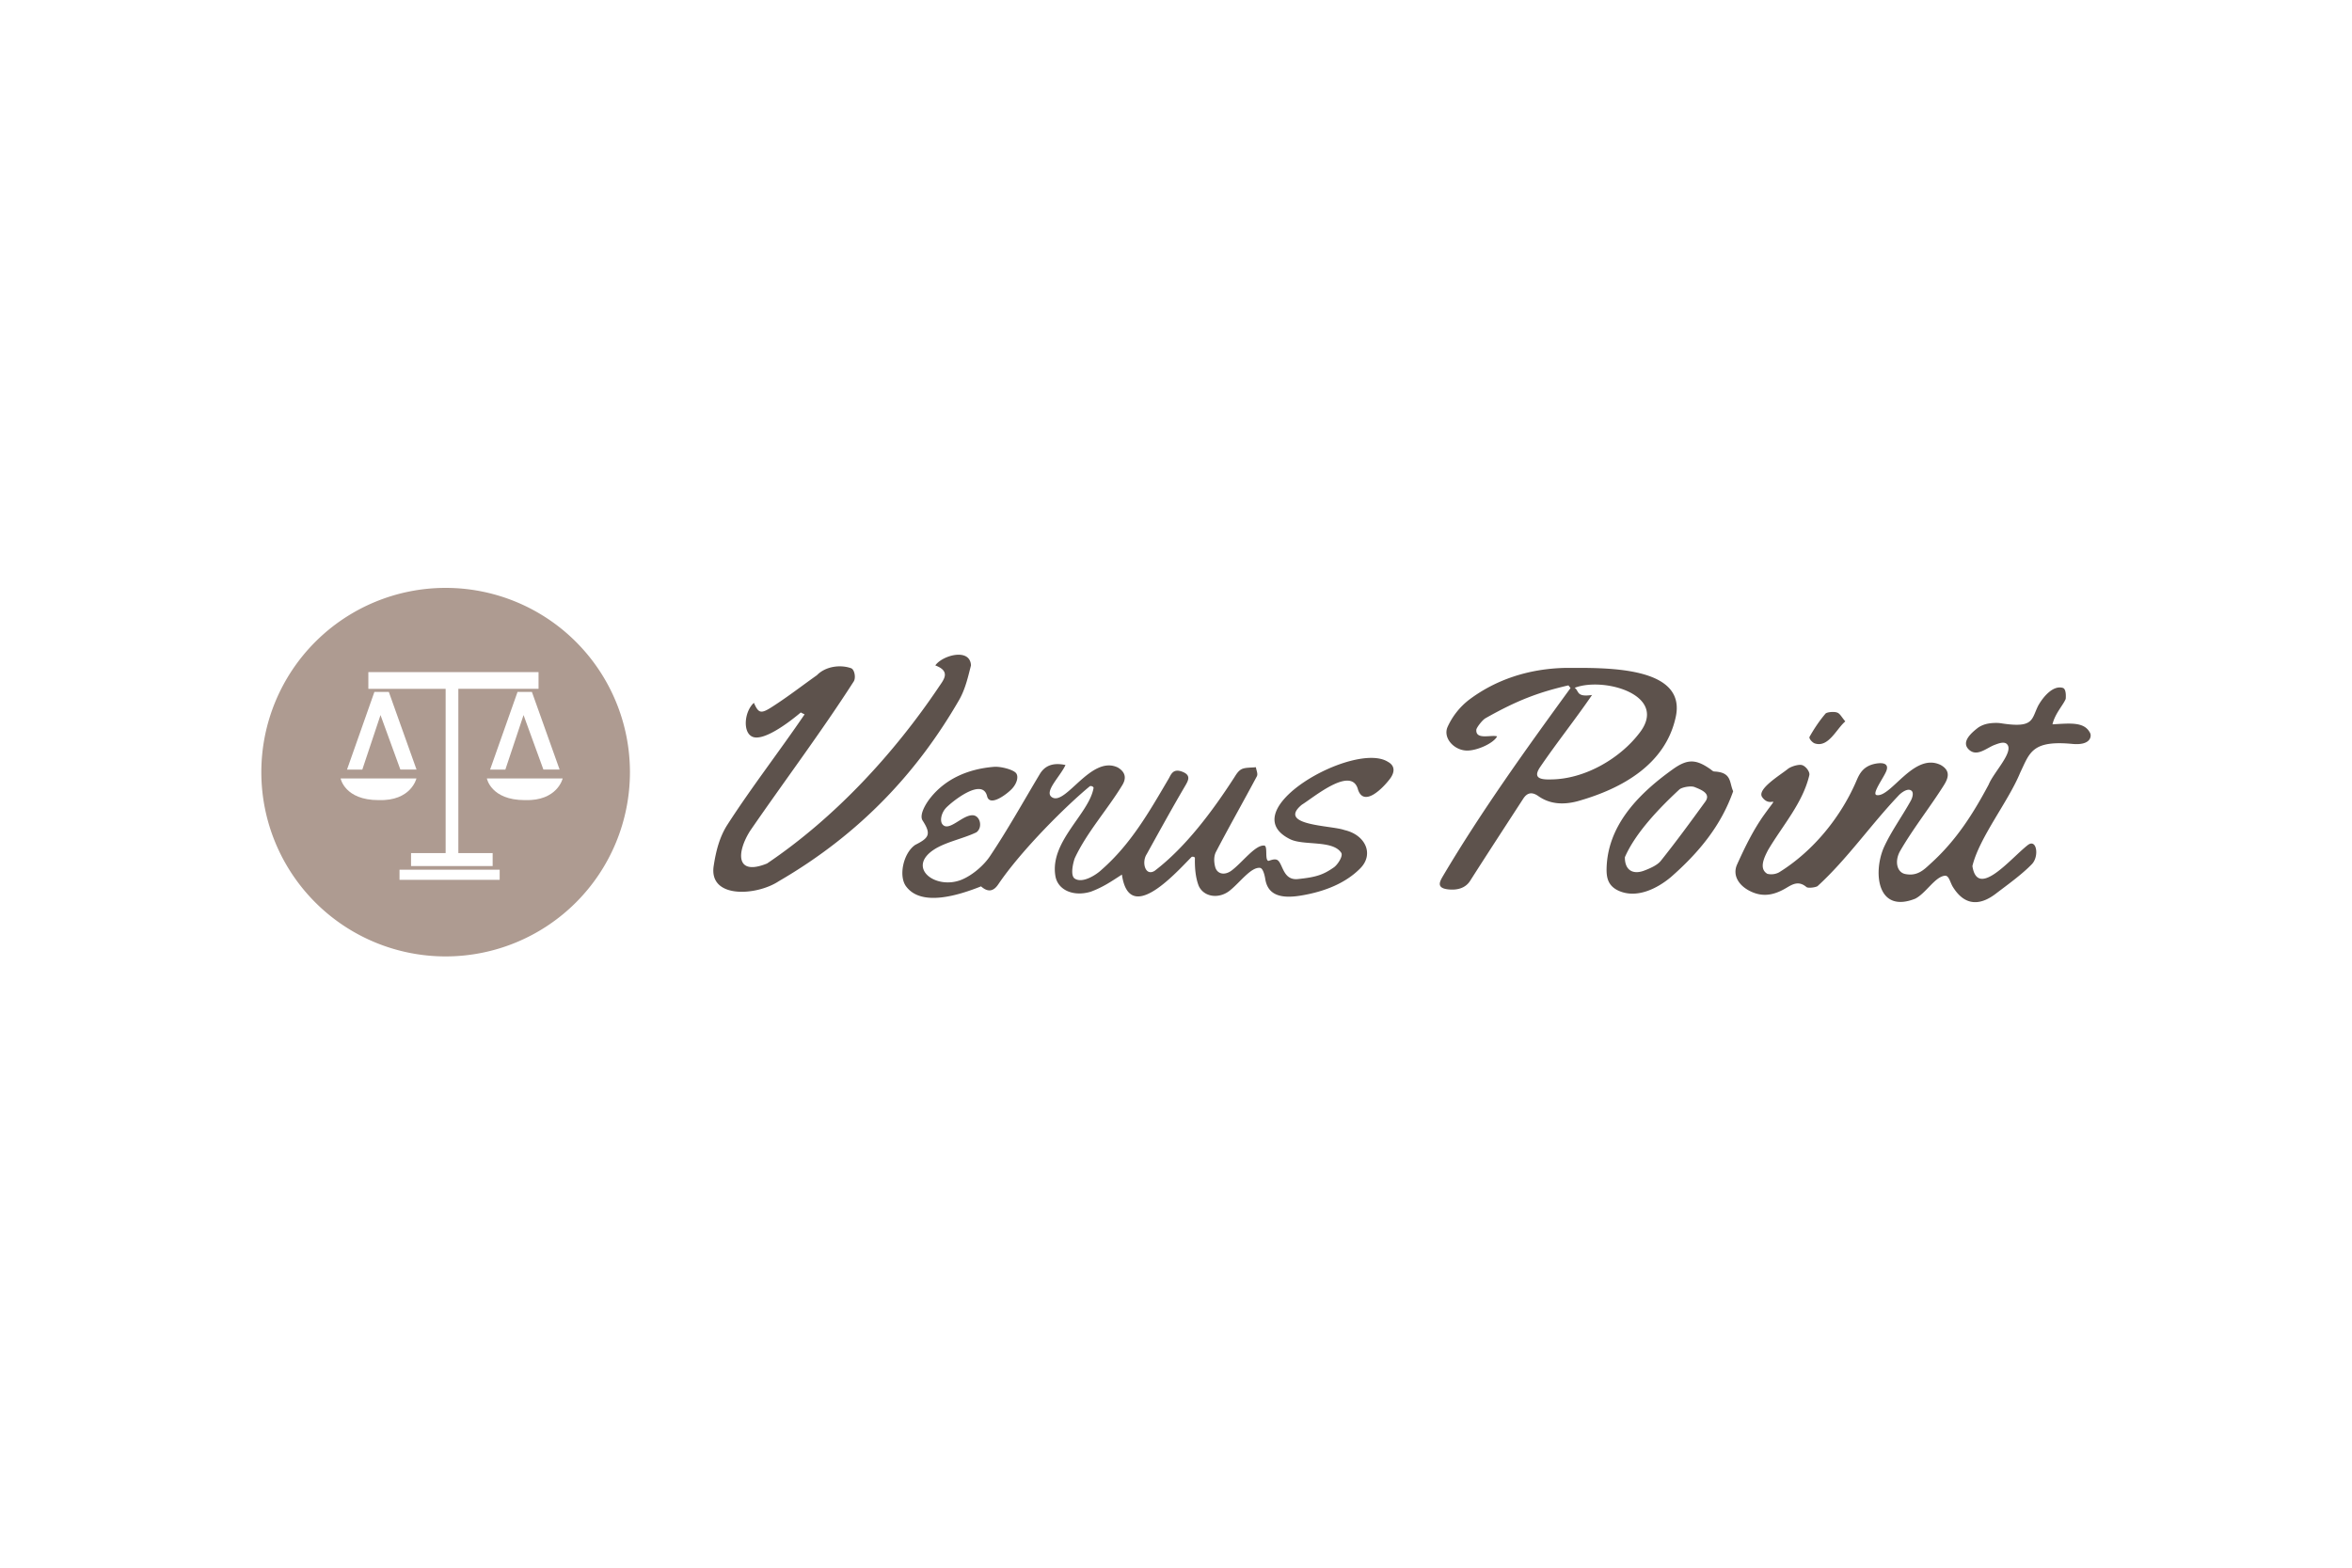
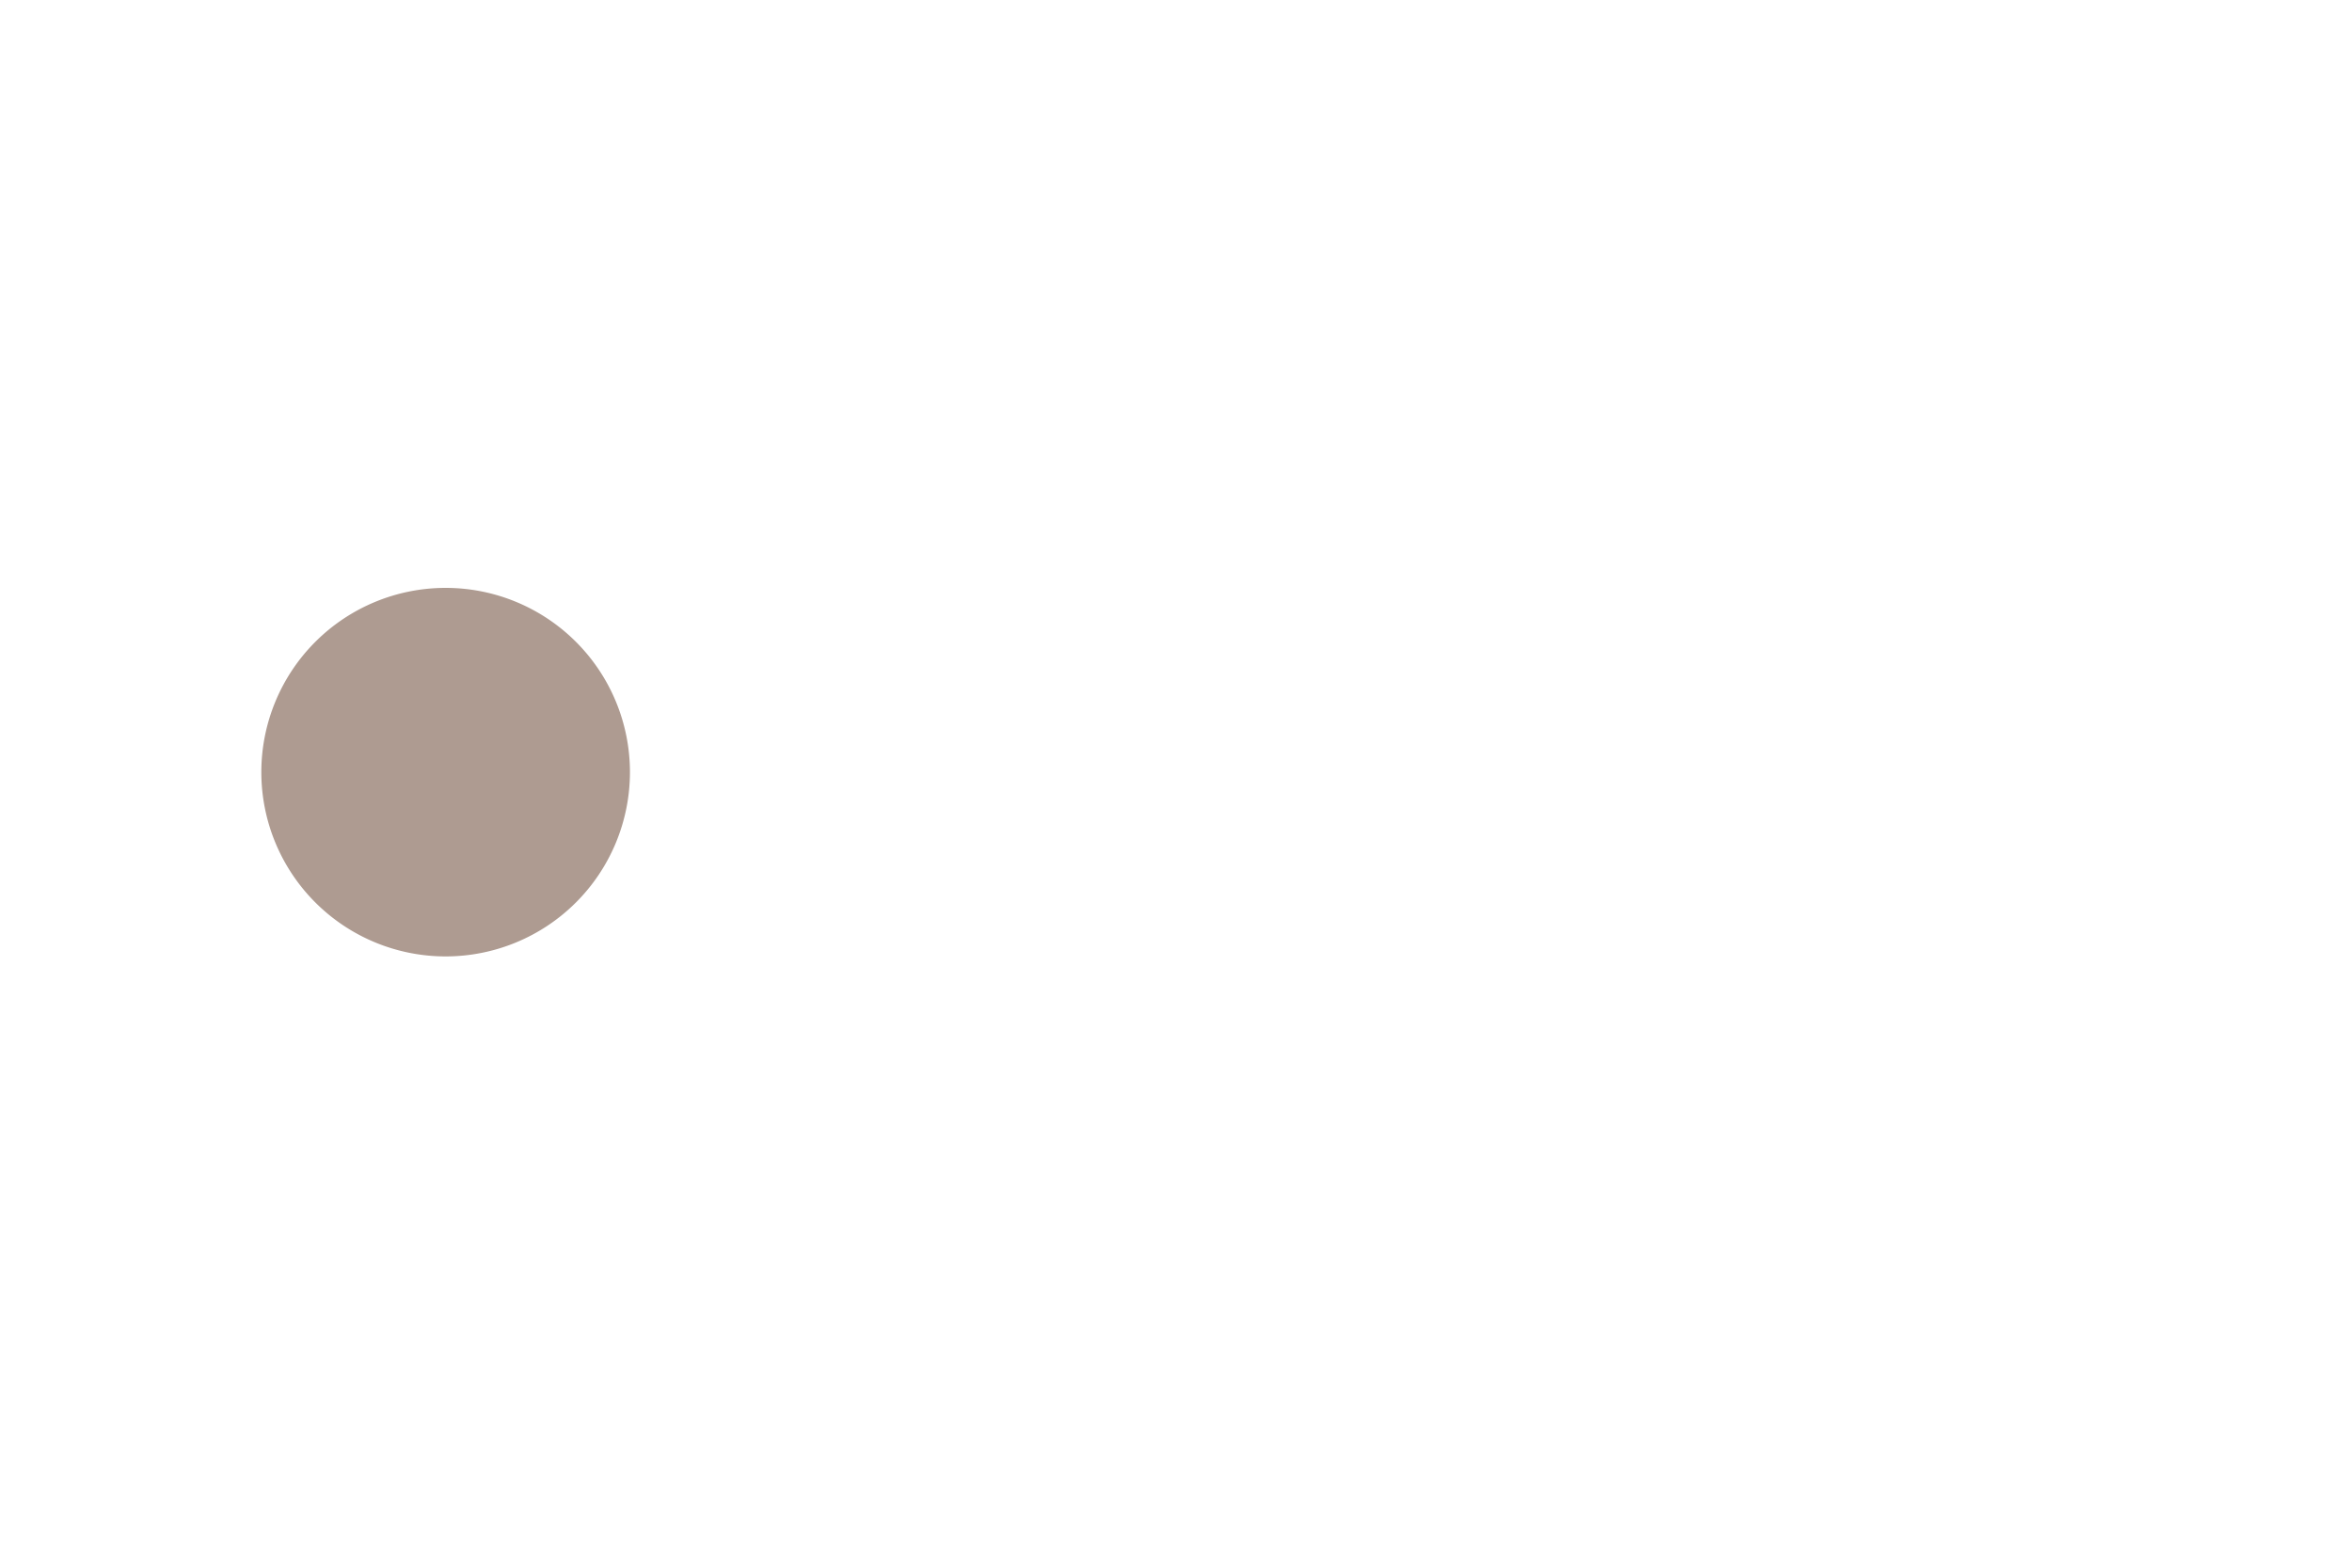
<svg xmlns="http://www.w3.org/2000/svg" width="72" height="48" fill="none" viewBox="0 0 72 48">
-   <path fill="#fff" d="M0 0h72v48H0z" />
-   <path fill="#5D524C" d="M32.617 23.423c-.163.359-.683.835-.403.994.42.241 1.192-1.307 2.004-.918.269.16.252.367.126.56-.453.742-1.08 1.436-1.444 2.22-.054.151-.14.53 0 .622.238.157.66-.115.823-.272.896-.784 1.456-1.772 2.044-2.772.078-.126.128-.347.436-.224.264.107.174.264.076.432-.406.691-.79 1.391-1.176 2.088-.162.247-.045.69.244.51.957-.73 1.78-1.843 2.43-2.848.064-.1.126-.212.235-.266.112-.053.286-.042.434-.058.011.095.07.201.028.28-.411.772-.848 1.54-1.252 2.315-.07.137-.061.314-.022.46.059.215.283.268.498.111.342-.257.726-.792 1.003-.767.115.011.011.431.123.468.023.008.185-.084.283-.023.168.11.165.63.627.58.538-.056.767-.123 1.103-.361.112-.081.286-.345.221-.443-.26-.397-1.145-.213-1.56-.414-1.808-.885 1.97-3.016 2.988-2.372.25.135.194.359.05.538-.187.246-.772.862-.962.322-.19-.764-1.364.235-1.722.454-.776.643.907.63 1.302.775.65.148.912.74.49 1.17-.448.457-1.1.72-1.829.838-.646.106-1.01-.04-1.083-.513-.014-.084-.062-.325-.16-.336-.266-.033-.605.431-.896.67-.328.29-.815.24-.98-.118-.106-.269-.123-.594-.117-.854 0-.037-.082-.053-.107-.028-.568.582-1.907 2.06-2.128.535-.344.224-.582.386-.949.523-.532.163-1.005-.047-1.084-.464-.193-1.062 1.023-1.907 1.165-2.708.009-.042-.084-.081-.117-.053-.698.574-2.07 1.929-2.789 2.985-.137.212-.305.285-.538.078-.697.277-1.808.621-2.279.02-.26-.308-.106-1.04.266-1.291.415-.21.499-.322.224-.745-.112-.174.101-.527.255-.714.431-.53 1.086-.862 1.932-.93.204-.016.588.084.675.194.08.103.03.313-.132.484-.131.14-.672.566-.756.221-.143-.59-1.089.177-1.263.364-.142.157-.187.395-.103.498.199.244.621-.307.94-.277.219.02.297.378.099.521-.39.19-.936.294-1.294.526-.862.56.053 1.252.848.922.348-.146.69-.457.863-.72.551-.823 1.024-1.677 1.529-2.52.148-.24.386-.353.78-.269zM62.83 22.178c.555-.031.986-.084 1.157.274.039.084.025.38-.552.325-1.243-.118-1.302.28-1.593.882-.361.882-1.252 1.985-1.462 2.858.157 1.02 1.17-.232 1.692-.64.274-.216.36.338.131.579-.305.319-.773.652-1.106.907-.42.322-.913.434-1.31-.199-.095-.148-.12-.37-.258-.35-.302.04-.576.54-.901.703-1.145.454-1.291-.762-.972-1.54.221-.501.566-.969.837-1.459.05-.09.101-.255.014-.313-.117-.084-.322.078-.394.16-.854.9-1.566 1.937-2.475 2.768-.079.045-.292.065-.337.028-.235-.198-.417-.095-.613.023-.319.19-.663.302-1.06.126-.384-.168-.606-.496-.452-.84.238-.527.499-1.067.843-1.543.496-.689.193-.148-.073-.518-.179-.246.572-.689.798-.876.107-.073.33-.14.431-.104.115.042.236.21.213.305-.201.857-.826 1.549-1.265 2.296-.112.216-.289.569-.02.725a.51.51 0 00.356-.044c1.078-.667 1.92-1.736 2.385-2.837.095-.22.221-.422.563-.49.297-.056.423.031.33.241-.086.204-.45.695-.285.72.442.07 1.142-1.325 1.96-.921.322.184.221.422.081.64-.426.673-.938 1.317-1.333 2.005-.168.311-.087.642.163.692.375.076.576-.134.778-.32.803-.724 1.319-1.561 1.778-2.421.154-.38.792-1.014.554-1.24-.09-.085-.266-.012-.367.025-.252.092-.557.392-.806.134-.224-.23.09-.504.303-.666a.804.804 0 01.302-.118c.1-.02.277-.028.38-.011 1.023.162.936-.112 1.149-.538.16-.285.462-.632.756-.543.098.031.095.241.086.336-.07.18-.33.451-.405.779zM24.514 21.814c-.359.305-1.213.954-1.529.716-.244-.168-.19-.753.093-1.01.145.321.21.35.576.111.47-.302.902-.638 1.353-.957.263-.272.716-.333 1.05-.213.103.042.148.294.078.403-.997 1.554-2.125 3.052-3.172 4.575-.412.65-.454 1.395.518 1 2.116-1.428 3.914-3.408 5.25-5.393.148-.224.394-.487-.099-.672.213-.308 1.064-.548 1.092-.002-.092.363-.176.739-.372 1.075-1.249 2.158-2.982 4.065-5.513 5.535-.686.454-2.167.543-1.988-.49.065-.423.174-.868.42-1.246.736-1.142 1.588-2.24 2.36-3.374a1.15 1.15 0 01-.117-.058zM48.013 20.985c-.907.21-1.562.453-2.542 1.008-.1.059-.274.291-.277.35-.025.325.465.145.636.204-.107.21-.614.44-.927.434-.39-.006-.745-.389-.585-.733a2.2 2.2 0 01.65-.82c.8-.603 1.8-.953 2.95-.978 1.154 0 3.769-.087 3.371 1.543-.319 1.386-1.584 2.145-3.007 2.542-.434.112-.84.087-1.19-.16-.21-.148-.352-.09-.462.079-.543.837-1.092 1.677-1.627 2.517-.145.227-.403.294-.688.258-.356-.045-.233-.247-.149-.395 1.18-1.994 2.548-3.895 3.912-5.768-.023-.025-.042-.053-.065-.081zm.723.294c-.476.7-1.095 1.48-1.588 2.206-.184.272-.103.392.308.38 1.061 0 2.134-.649 2.713-1.399.952-1.179-1.07-1.753-1.965-1.406.143.098.042.292.532.219zM53.056 24.227c-.37 1.055-1.053 1.881-1.907 2.629-.411.344-1.036.666-1.593.42-.339-.151-.378-.415-.375-.672.025-1.249.857-2.215 2.03-3.052.45-.322.708-.308 1.145-.003.04.028.078.07.12.073.544.025.457.333.58.605zm-3.315 2.018c-.003.4.244.535.574.418.196-.073.417-.171.524-.303.476-.596.92-1.204 1.363-1.814.182-.25-.12-.364-.328-.448-.109-.045-.386.003-.467.076-.627.582-1.344 1.332-1.666 2.072zM56.489 22.088c-.275.232-.515.812-.935.674-.085-.03-.185-.156-.16-.201.137-.244.297-.485.487-.709.042-.05.258-.07.353-.036.092.028.14.14.255.272z" />
  <g>
    <path fill="#AE9B91" d="M13.642 29.284a5.642 5.642 0 100-11.284 5.642 5.642 0 000 11.284z" />
-     <path fill="#fff" d="M16.486 21.091v-.512h-5.21v.512h2.366v5.029h-1.059v.397h2.498v-.397h-1.05V21.09h2.455zM15.297 26.629H12.23v.31h3.066v-.31z" />
-     <path fill="#fff" d="M10.428 23.834h2.32s-.159.698-1.161.664c-1.036 0-1.16-.664-1.16-.664zM14.905 23.834h2.32s-.159.698-1.161.664c-1.036 0-1.16-.664-1.16-.664zM10.623 23.563l.838-2.377h.442l.848 2.377h-.495l-.608-1.669-.557 1.67h-.467zM15.003 23.563l.84-2.377h.44l.848 2.377h-.496l-.608-1.669-.557 1.67h-.467z" />
  </g>
</svg>